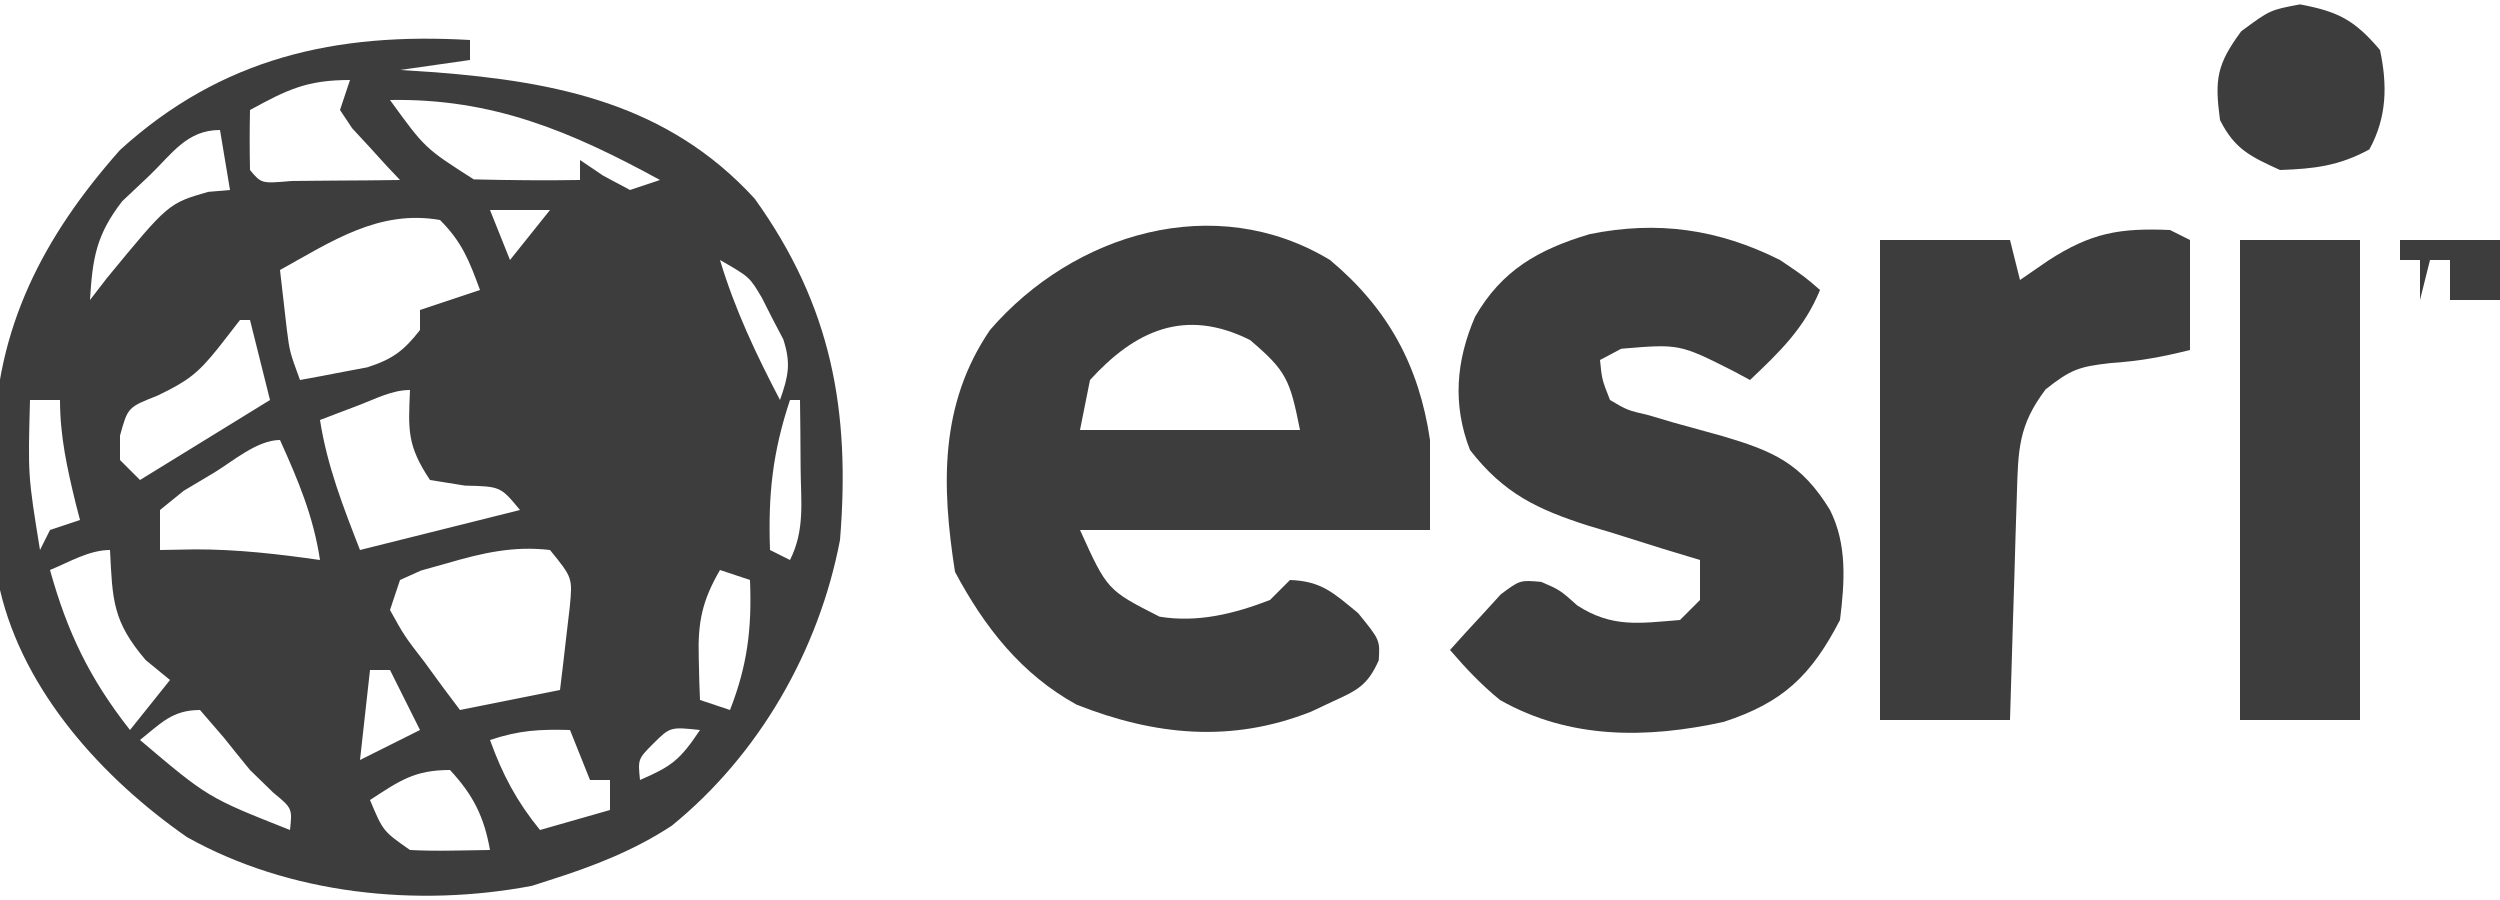
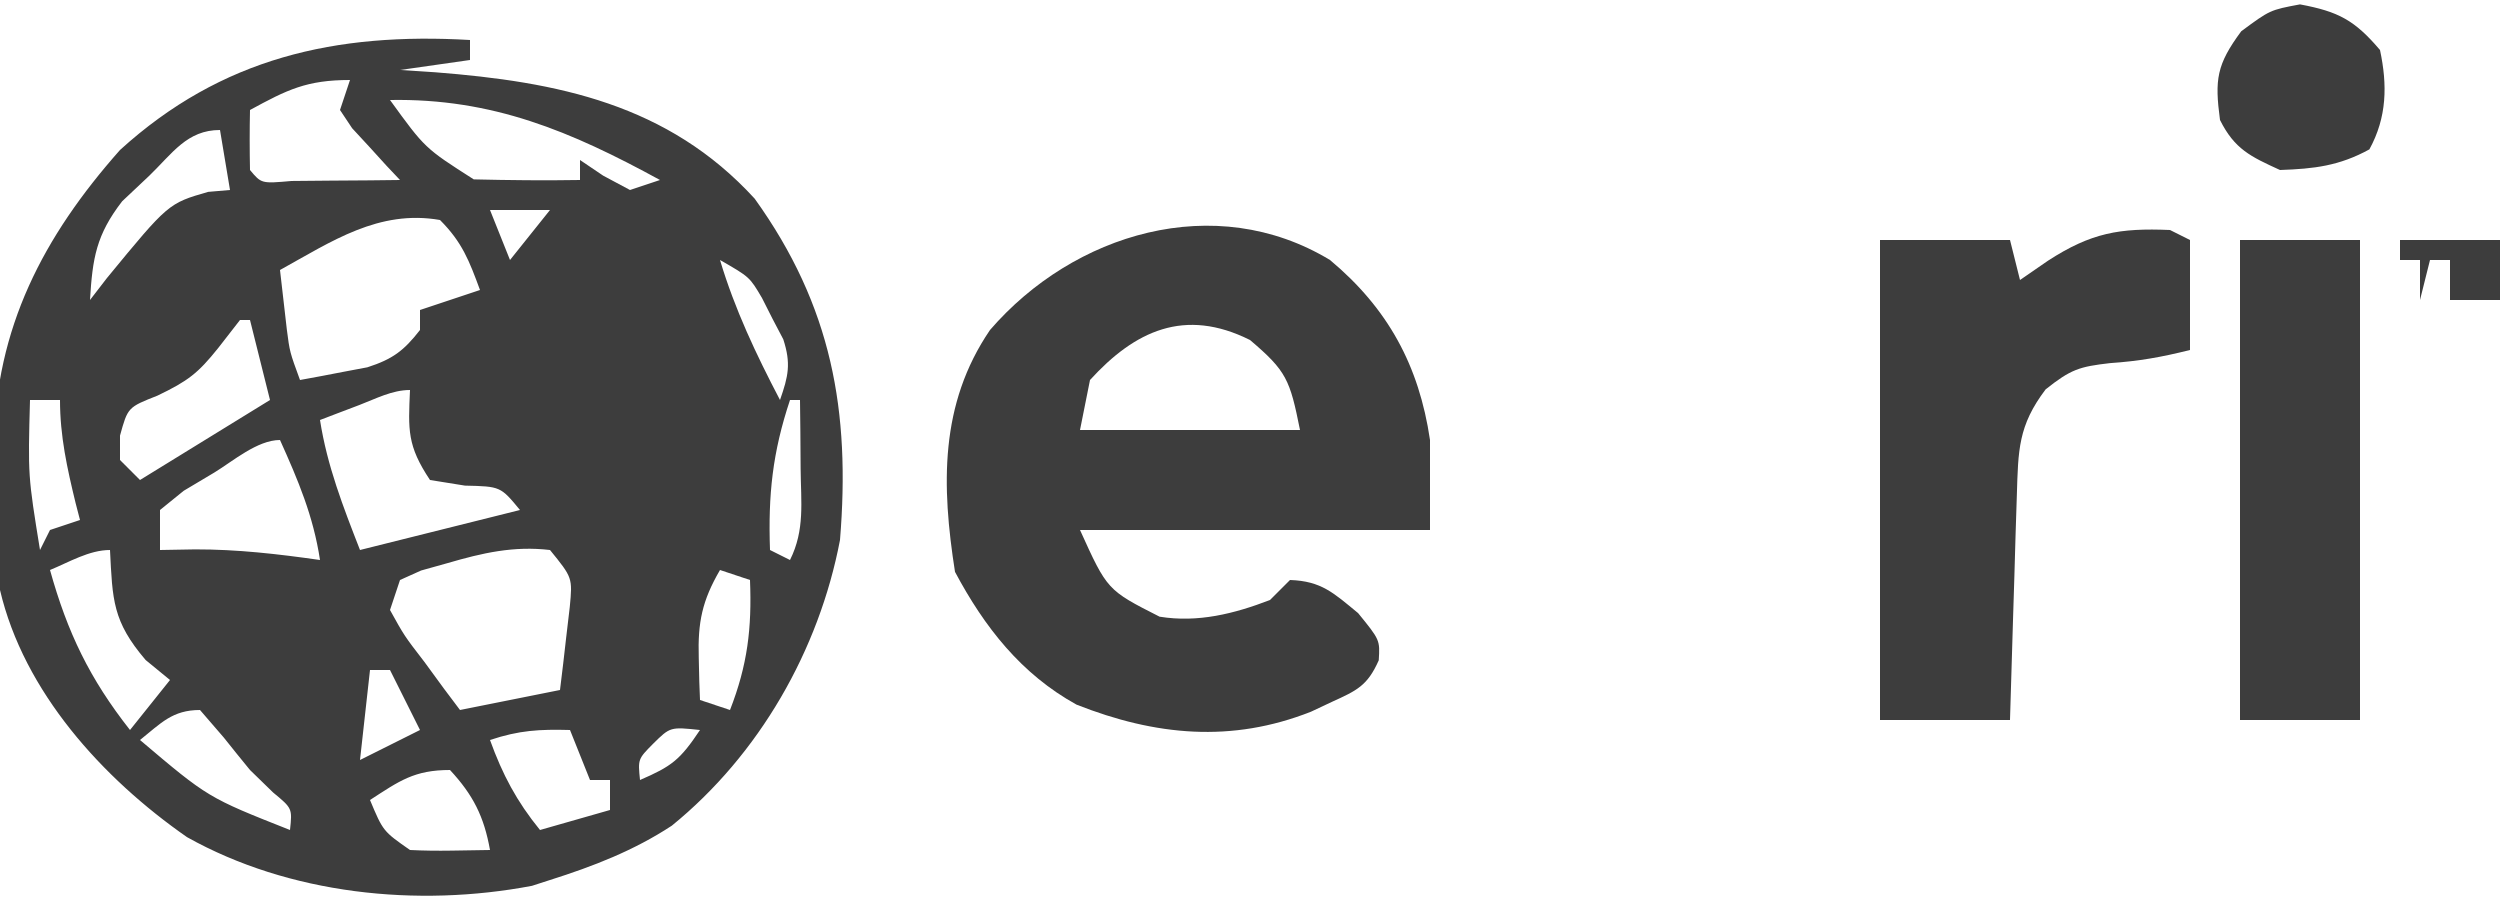
<svg xmlns="http://www.w3.org/2000/svg" version="1.1" width="250" height="90">
  <path d="M0 0 C0 0.66 0 1.32 0 2 C-2.31 2.33 -4.62 2.66 -7 3 C-5.84 3.075 -4.68 3.15 -3.484 3.227 C8.736 4.185 19.799 6.39 28.469 15.867 C36.191 26.623 38.052 37.117 37 50 C34.899 61.023 28.918 71.466 20.184 78.566 C16.387 81.059 12.315 82.635 8 84 C7.406 84.192 6.811 84.384 6.199 84.582 C-5.289 86.765 -18.069 85.437 -28.297 79.715 C-36.758 73.828 -44.618 65.174 -47 55 C-47.398 51.143 -47.521 47.313 -47.562 43.438 C-47.577 42.468 -47.592 41.498 -47.607 40.5 C-47.441 28.812 -42.686 19.67 -35 11 C-24.844 1.767 -13.42 -0.779 0 0 Z M-22 7 C-22.043 9 -22.041 11 -22 13 C-20.863 14.365 -20.863 14.365 -17.84 14.098 C-16.552 14.086 -15.264 14.074 -13.938 14.062 C-12.647 14.053 -11.357 14.044 -10.027 14.035 C-9.028 14.024 -8.029 14.012 -7 14 C-7.445 13.529 -7.889 13.059 -8.348 12.574 C-8.914 11.952 -9.479 11.329 -10.062 10.688 C-10.631 10.073 -11.199 9.458 -11.785 8.824 C-12.186 8.222 -12.587 7.62 -13 7 C-12.67 6.01 -12.34 5.02 -12 4 C-16.331 4 -18.27 4.966 -22 7 Z M-8 6 C-4.506 10.823 -4.506 10.823 0.375 13.938 C3.922 14.022 7.451 14.06 11 14 C11 13.34 11 12.68 11 12 C11.763 12.516 12.526 13.031 13.312 13.562 C14.643 14.274 14.643 14.274 16 15 C16.99 14.67 17.98 14.34 19 14 C10.079 9.126 2.255 5.819 -8 6 Z M-32.062 13.562 C-33.41 14.833 -33.41 14.833 -34.785 16.129 C-37.382 19.496 -37.746 21.808 -38 26 C-37.443 25.278 -36.886 24.556 -36.312 23.812 C-30.166 16.337 -30.166 16.337 -26.188 15.188 C-25.105 15.095 -25.105 15.095 -24 15 C-24.33 13.02 -24.66 11.04 -25 9 C-28.297 9 -29.761 11.34 -32.062 13.562 Z M2 17 C2.66 18.65 3.32 20.3 4 22 C5.32 20.35 6.64 18.7 8 17 C6.02 17 4.04 17 2 17 Z M-19 23 C-18.856 24.258 -18.711 25.516 -18.562 26.812 C-18.441 27.874 -18.441 27.874 -18.316 28.957 C-18.028 31.194 -18.028 31.194 -17 34 C-15.56 33.743 -14.123 33.469 -12.688 33.188 C-11.887 33.037 -11.086 32.886 -10.262 32.73 C-7.737 31.915 -6.619 31.08 -5 29 C-5 28.34 -5 27.68 -5 27 C-3.02 26.34 -1.04 25.68 1 25 C-0.074 22.085 -0.778 20.222 -3 18 C-9.111 16.931 -13.831 20.139 -19 23 Z M25 22 C26.492 26.972 28.605 31.418 31 36 C31.834 33.615 32.119 32.367 31.328 29.93 C30.972 29.252 30.617 28.574 30.25 27.875 C29.905 27.192 29.559 26.509 29.203 25.805 C27.967 23.701 27.967 23.701 25 22 Z M-42 28 C-41 31 -41 31 -41 31 Z M-23 28 C-23.722 28.928 -24.444 29.856 -25.188 30.812 C-27.209 33.335 -28.195 34.094 -31.25 35.562 C-34.218 36.731 -34.218 36.731 -35 39.562 C-35 40.367 -35 41.171 -35 42 C-34.34 42.66 -33.68 43.32 -33 44 C-28.71 41.36 -24.42 38.72 -20 36 C-20.66 33.36 -21.32 30.72 -22 28 C-22.33 28 -22.66 28 -23 28 Z M-44 36 C-44.206 43.564 -44.206 43.564 -43 51 C-42.67 50.34 -42.34 49.68 -42 49 C-41.01 48.67 -40.02 48.34 -39 48 C-39.144 47.443 -39.289 46.886 -39.438 46.312 C-40.288 42.817 -41 39.609 -41 36 C-41.99 36 -42.98 36 -44 36 Z M-11.062 36.5 C-12.163 36.918 -12.163 36.918 -13.285 37.344 C-13.851 37.56 -14.417 37.777 -15 38 C-14.28 42.609 -12.687 46.672 -11 51 C-5.72 49.68 -0.44 48.36 5 47 C3.052 44.643 3.052 44.643 -0.5 44.562 C-1.655 44.377 -2.81 44.191 -4 44 C-6.29 40.565 -6.178 39.015 -6 35 C-7.789 35 -9.408 35.87 -11.062 36.5 Z M32 36 C30.252 41.244 29.806 45.473 30 51 C30.99 51.495 30.99 51.495 32 52 C33.502 48.997 33.093 46.209 33.062 42.875 C33.053 41.594 33.044 40.312 33.035 38.992 C33.024 38.005 33.012 37.017 33 36 C32.67 36 32.34 36 32 36 Z M-25.562 43.25 C-26.574 43.853 -27.586 44.457 -28.629 45.078 C-29.411 45.712 -30.194 46.347 -31 47 C-31 48.32 -31 49.64 -31 51 C-29.845 50.979 -28.69 50.959 -27.5 50.938 C-23.256 50.93 -19.198 51.4 -15 52 C-15.665 47.611 -17.188 44.019 -19 40 C-21.263 40 -23.726 42.133 -25.562 43.25 Z M-2.25 52.312 C-3.121 52.556 -3.993 52.8 -4.891 53.051 C-5.587 53.364 -6.283 53.677 -7 54 C-7.33 54.99 -7.66 55.98 -8 57 C-6.57 59.583 -6.57 59.583 -4.562 62.188 C-3.904 63.089 -3.245 63.99 -2.566 64.918 C-2.049 65.605 -1.533 66.292 -1 67 C2.3 66.34 5.6 65.68 9 65 C9.222 63.231 9.427 61.46 9.625 59.688 C9.741 58.701 9.857 57.715 9.977 56.699 C10.255 53.773 10.255 53.773 8 51 C4.361 50.573 1.239 51.294 -2.25 52.312 Z M-42 53 C-40.253 59.265 -38.029 63.882 -34 69 C-32.68 67.35 -31.36 65.7 -30 64 C-30.804 63.34 -31.609 62.68 -32.438 62 C-35.751 58.12 -35.746 56 -36 51 C-38.084 51 -40.098 52.22 -42 53 Z M25 53 C23.216 56.062 22.771 58.221 22.875 61.75 C22.893 62.549 22.911 63.348 22.93 64.172 C22.953 64.775 22.976 65.378 23 66 C23.99 66.33 24.98 66.66 26 67 C27.757 62.496 28.193 58.824 28 54 C27.01 53.67 26.02 53.34 25 53 Z M30 55 C31 57 31 57 31 57 Z M-10 63 C-10.33 65.97 -10.66 68.94 -11 72 C-9.02 71.01 -7.04 70.02 -5 69 C-6.485 66.03 -6.485 66.03 -8 63 C-8.66 63 -9.32 63 -10 63 Z M-33 70 C-26.202 75.759 -26.202 75.759 -18 79 C-17.769 76.835 -17.769 76.835 -19.688 75.25 C-20.451 74.507 -21.214 73.765 -22 73 C-22.884 71.924 -23.759 70.84 -24.625 69.75 C-25.801 68.389 -25.801 68.389 -27 67 C-29.762 67 -30.893 68.314 -33 70 Z M2 70 C3.249 73.459 4.675 76.147 7 79 C9.31 78.34 11.62 77.68 14 77 C14 76.01 14 75.02 14 74 C13.34 74 12.68 74 12 74 C11.34 72.35 10.68 70.7 10 69 C6.956 68.918 4.928 69.024 2 70 Z M18.312 70.375 C16.791 71.911 16.791 71.911 17 74 C20.161 72.63 20.993 72.011 23 69 C20.025 68.684 20.025 68.684 18.312 70.375 Z M-10 76 C-8.691 79.122 -8.691 79.122 -6 81 C-4.627 81.069 -3.25 81.085 -1.875 81.062 C-0.596 81.042 0.682 81.021 2 81 C1.404 77.66 0.317 75.495 -2 73 C-5.576 73 -7.053 74.088 -10 76 Z " fill="#3d3d3d" transform="translate(47,4)" />
  <path d="M0 0 C5.791 4.839 8.903 10.552 10 18 C10 20.97 10 23.94 10 27 C-1.55 27 -13.1 27 -25 27 C-22.275 33.011 -22.275 33.011 -17.043 35.668 C-13.218 36.29 -9.58 35.378 -6 34 C-5.34 33.34 -4.68 32.68 -4 32 C-0.856 32.108 0.352 33.289 2.812 35.312 C5 38 5 38 4.875 40.031 C3.744 42.576 2.696 43.047 0.188 44.188 C-0.5 44.511 -1.187 44.835 -1.895 45.168 C-9.85 48.312 -17.465 47.574 -25.344 44.465 C-30.885 41.409 -34.557 36.706 -37.5 31.188 C-38.85 22.579 -39.059 14.425 -34 7 C-25.649 -2.671 -11.506 -6.96 0 0 Z M-24 12 C-24.33 13.65 -24.66 15.3 -25 17 C-17.74 17 -10.48 17 -3 17 C-4.007 11.964 -4.34 11.105 -8 8 C-14.538 4.731 -19.523 7.086 -24 12 Z " fill="#3d3d3d" transform="translate(133,26)" />
-   <path d="M0 0 C2.5 1.688 2.5 1.688 4 3 C2.445 6.817 -0.036 9.192 -3 12 C-3.536 11.711 -4.072 11.422 -4.625 11.125 C-10.054 8.384 -10.054 8.384 -15.875 8.875 C-16.576 9.246 -17.277 9.617 -18 10 C-17.801 11.97 -17.801 11.97 -17 14 C-15.276 15.021 -15.276 15.021 -13.105 15.527 C-12.315 15.763 -11.524 15.998 -10.709 16.24 C-9.04 16.702 -7.371 17.163 -5.701 17.623 C-0.667 19.121 2.135 20.316 5 25 C6.736 28.471 6.466 32.204 6 36 C3.107 41.579 0.298 44.247 -5.625 46.188 C-13.289 47.868 -21.03 47.956 -28 44 C-29.904 42.444 -31.382 40.871 -33 39 C-31.933 37.798 -30.846 36.614 -29.75 35.438 C-29.147 34.776 -28.543 34.115 -27.922 33.434 C-26 32 -26 32 -23.875 32.188 C-22 33 -22 33 -20.25 34.562 C-16.765 36.789 -14.093 36.33 -10 36 C-9.34 35.34 -8.68 34.68 -8 34 C-8 32.68 -8 31.36 -8 30 C-9.241 29.625 -10.483 29.25 -11.762 28.863 C-13.404 28.347 -15.046 27.83 -16.688 27.312 C-17.504 27.068 -18.321 26.824 -19.162 26.572 C-24.244 24.947 -27.629 23.353 -31 19 C-32.761 14.479 -32.402 10.101 -30.5 5.688 C-27.834 1.041 -24.175 -1.054 -19.047 -2.582 C-12.258 -3.968 -6.168 -3.091 0 0 Z " fill="#3d3d3d" transform="translate(178,26)" />
  <path d="M0 0 C0.66 0.33 1.32 0.66 2 1 C2 4.63 2 8.26 2 12 C-0.893 12.723 -3.107 13.115 -6 13.312 C-9.075 13.668 -9.908 13.927 -12.438 15.938 C-15.188 19.568 -15.178 22.006 -15.316 26.539 C-15.358 27.841 -15.4 29.143 -15.443 30.484 C-15.483 31.865 -15.523 33.245 -15.562 34.625 C-15.606 36.013 -15.649 37.401 -15.693 38.789 C-15.8 42.193 -15.9 45.596 -16 49 C-20.29 49 -24.58 49 -29 49 C-29 33.16 -29 17.32 -29 1 C-24.71 1 -20.42 1 -16 1 C-15.67 2.32 -15.34 3.64 -15 5 C-14.072 4.361 -13.144 3.721 -12.188 3.062 C-7.885 0.278 -5.05 -0.215 0 0 Z " fill="#3d3d3d" transform="translate(217,23)" />
  <path d="M0 0 C3.96 0 7.92 0 12 0 C12 15.84 12 31.68 12 48 C8.04 48 4.08 48 0 48 C0 32.16 0 16.32 0 0 Z " fill="#3d3d3d" transform="translate(224,24)" />
  <path d="M0 0 C3.843 0.72 5.458 1.572 8 4.562 C8.747 8.065 8.7 11.287 6.938 14.5 C3.926 16.152 1.418 16.445 -2 16.562 C-4.948 15.217 -6.543 14.477 -8 11.562 C-8.54 7.51 -8.342 6.025 -5.875 2.688 C-3 0.562 -3 0.562 0 0 Z " fill="#3d3d3d" transform="translate(230,0.438)" />
  <path d="M0 0 C3.3 0 6.6 0 10 0 C10 1.98 10 3.96 10 6 C8.35 6 6.7 6 5 6 C5 4.68 5 3.36 5 2 C4.34 2 3.68 2 3 2 C2.67 3.32 2.34 4.64 2 6 C2 4.68 2 3.36 2 2 C1.34 2 0.68 2 0 2 C0 1.34 0 0.68 0 0 Z " fill="#3d3d3d" transform="translate(240,24)" />
</svg>